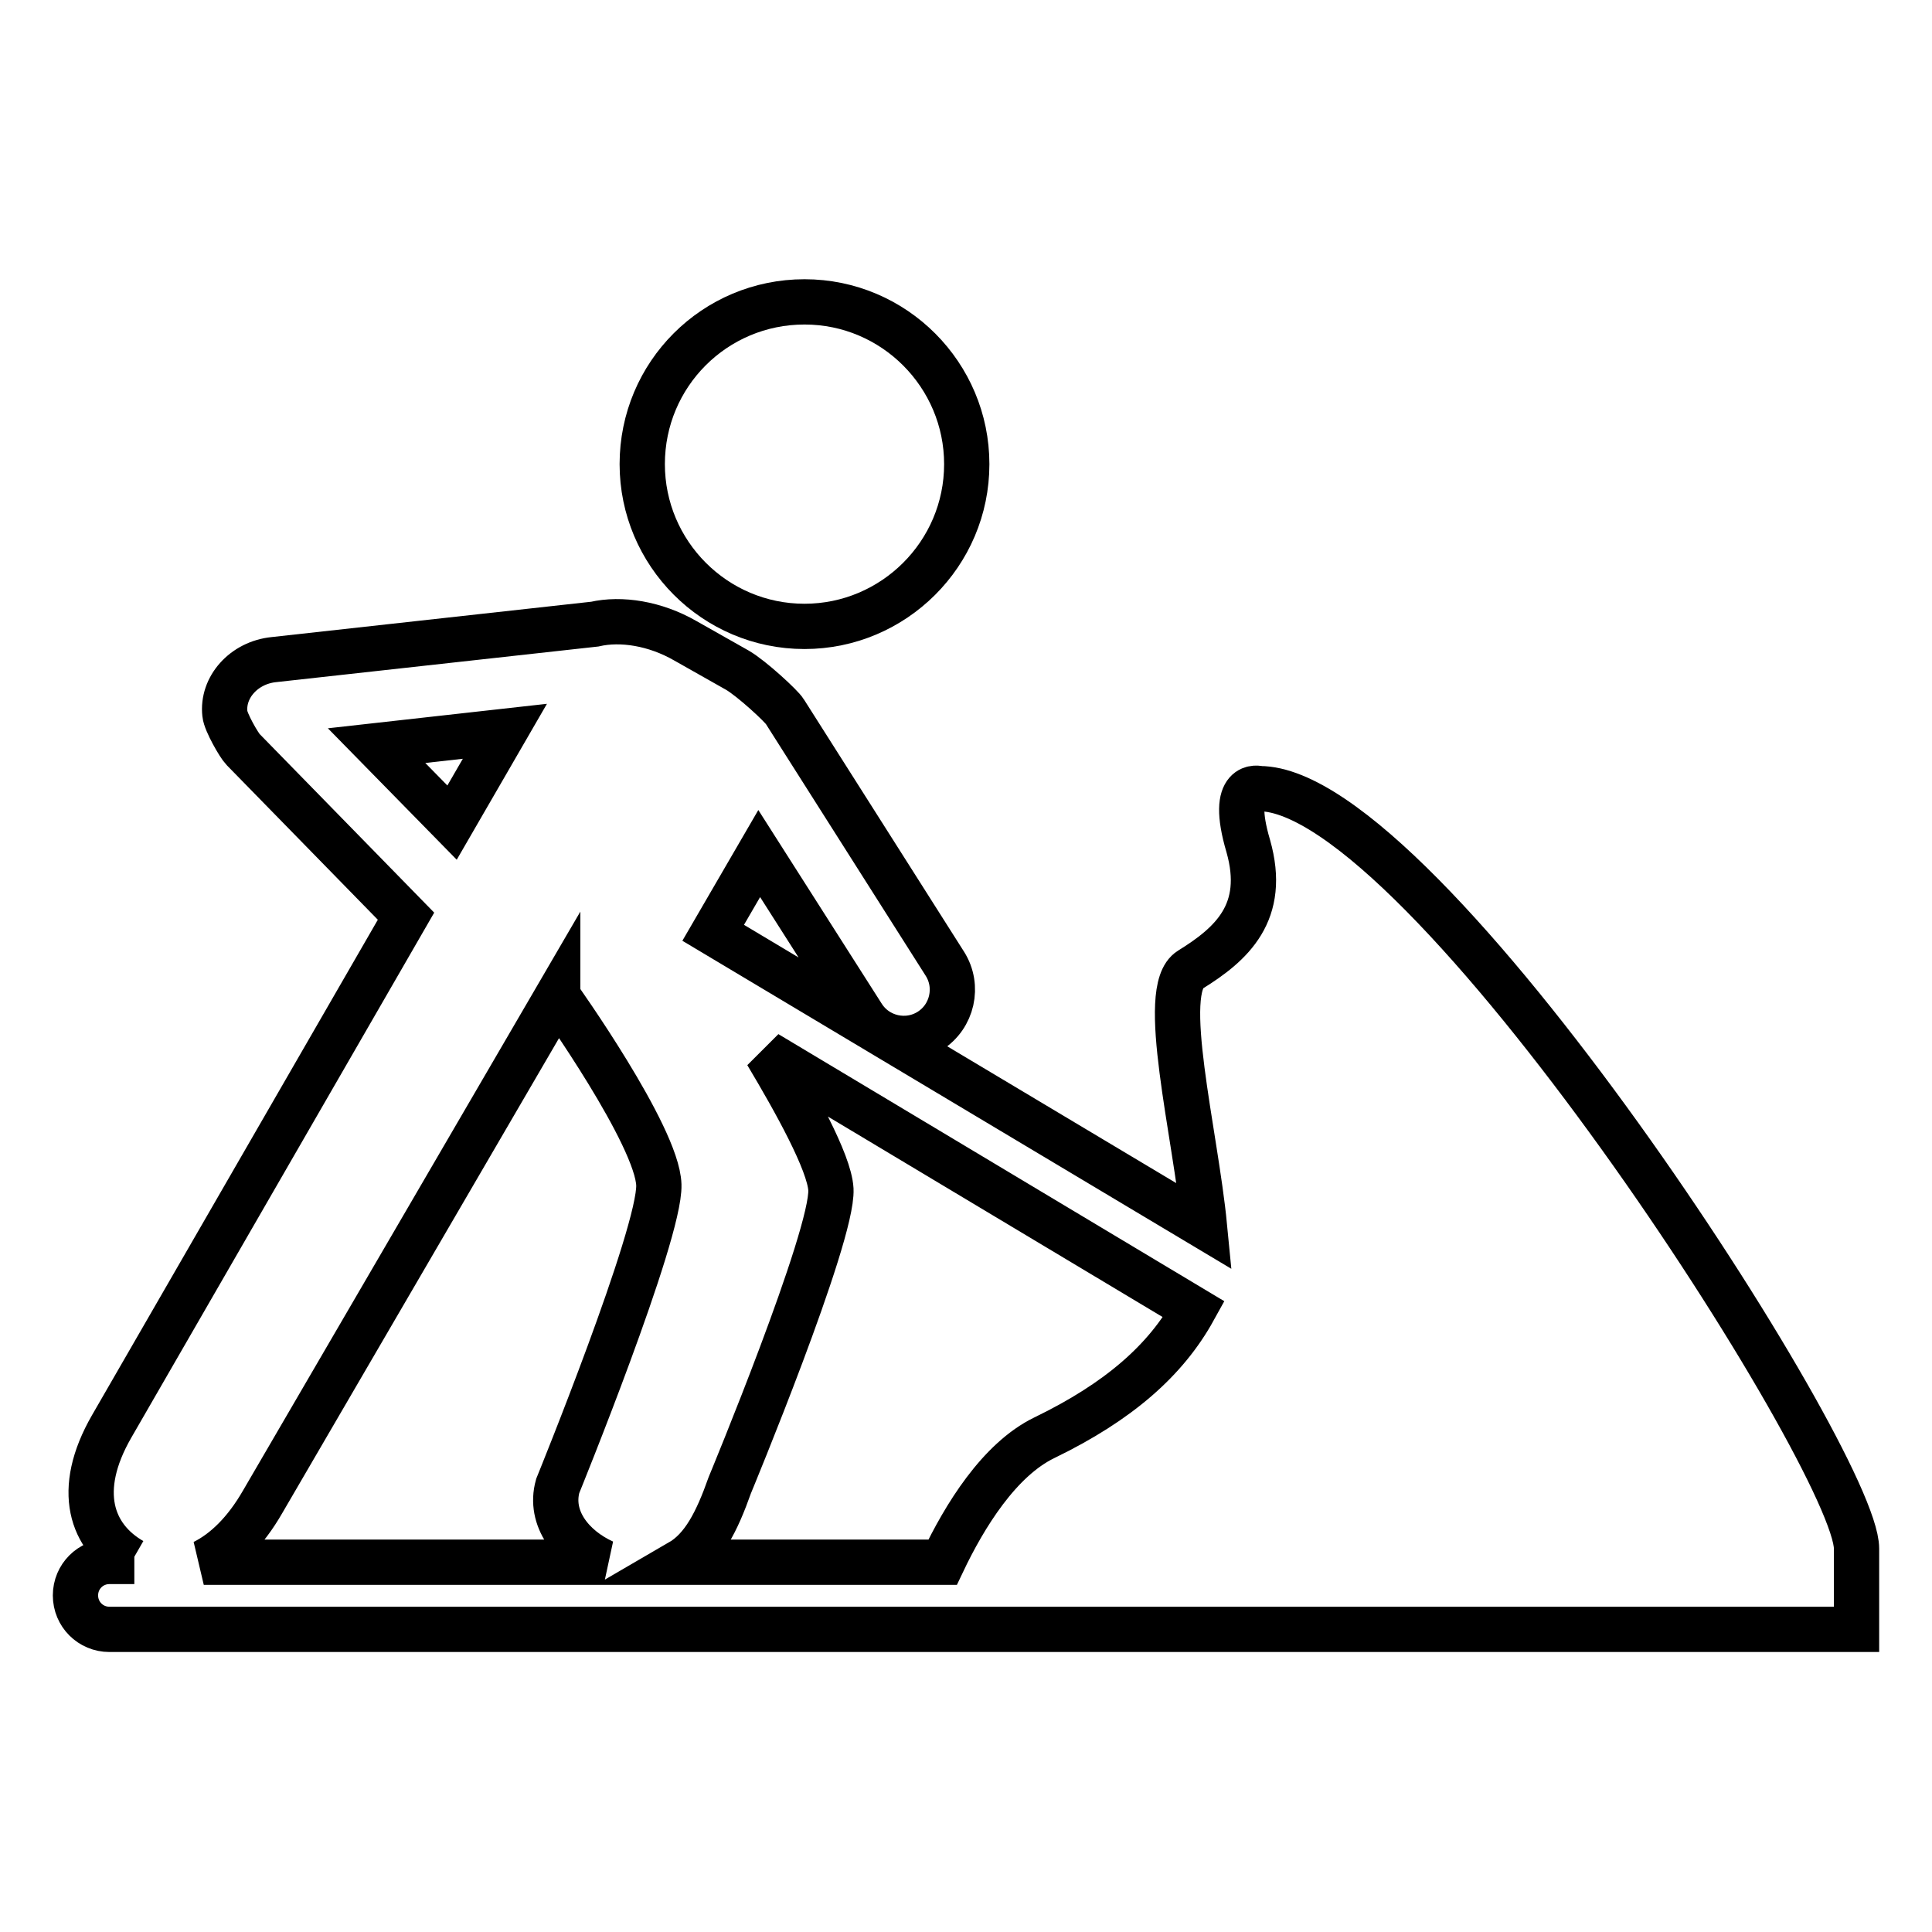
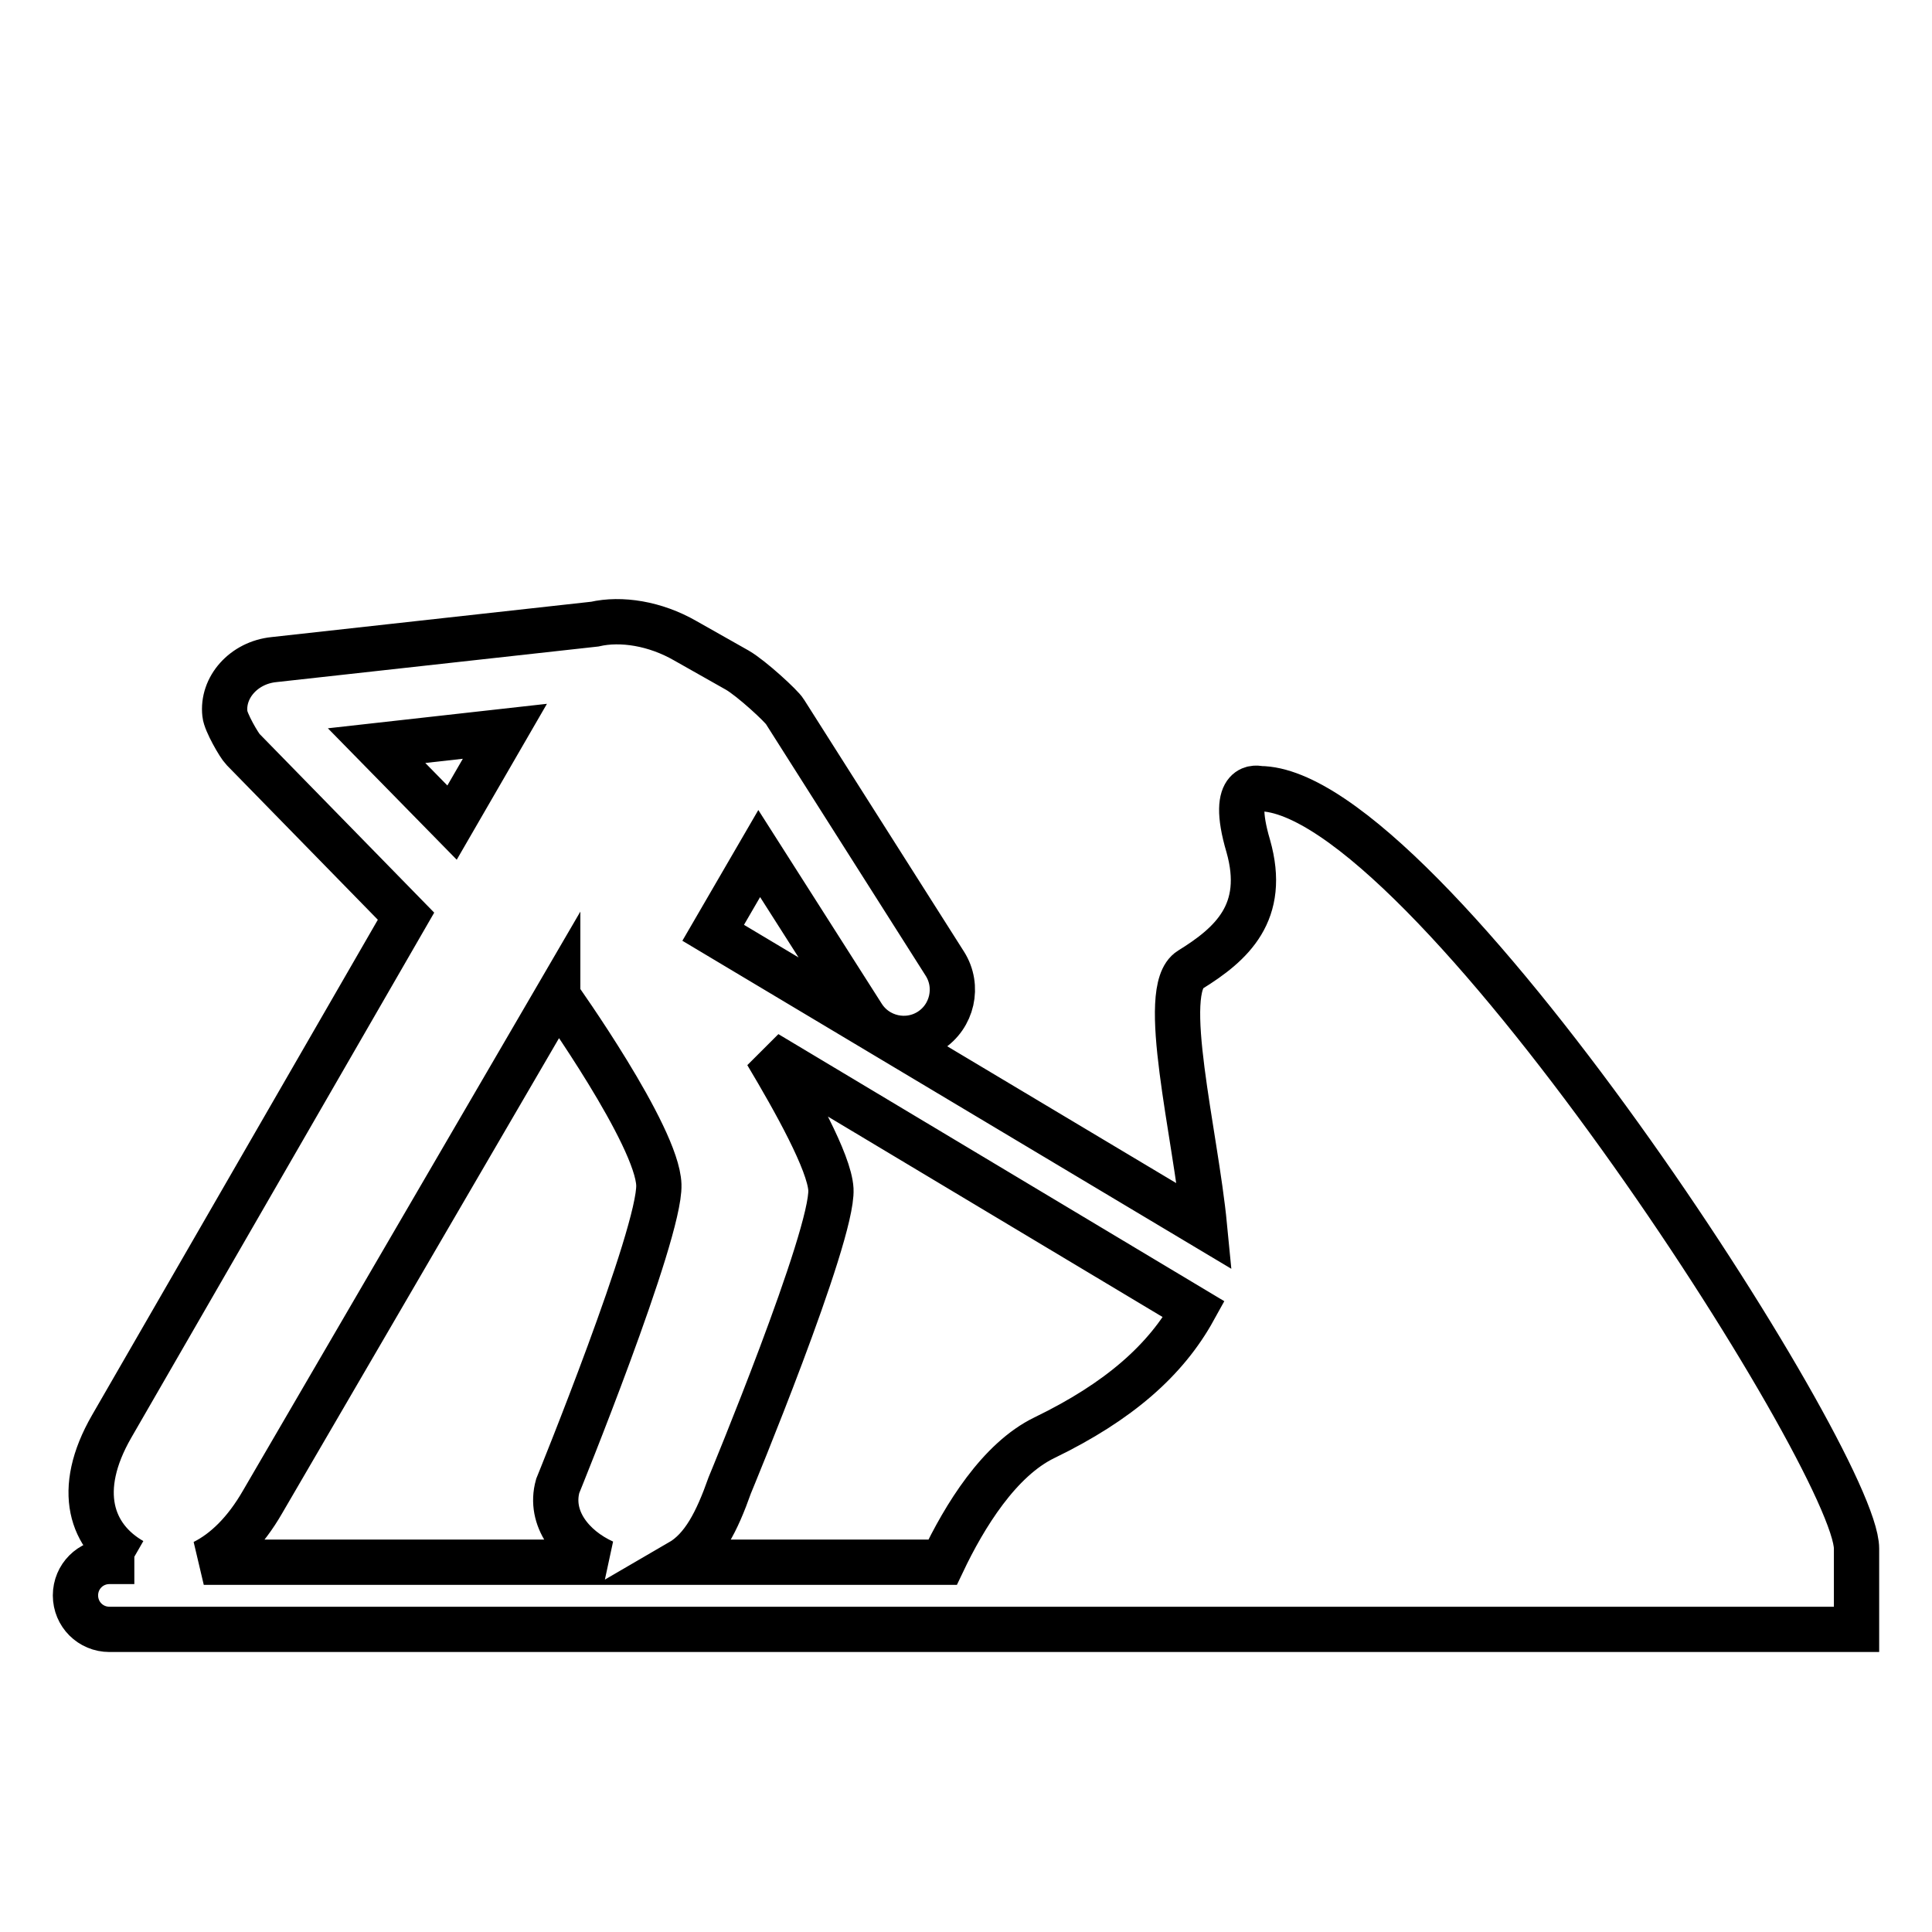
<svg xmlns="http://www.w3.org/2000/svg" version="1.1" x="0px" y="0px" viewBox="0 0 256 256" enable-background="new 0 0 256 256" xml:space="preserve">
  <g>
    <g>
-       <path stroke-width="6" fill-opacity="0" stroke="#000000" d="M85.1,61.5c0,11.8,9.6,21.5,21.5,21.5c11.8,0,21.5-9.6,21.5-21.5c0-11.8-9.6-21.5-21.5-21.5C94.7,40,85.1,49.6,85.1,61.5z" />
      <path stroke-width="6" fill-opacity="0" stroke="#000000" d="M166.9,104.5c0,0-4.1-1.2-1.5,7.6c2.5,8.8-2.2,13-7.7,16.4c-4.2,2.6,0.7,21.6,1.9,34l-65.1-38.9l6.1-10.5l13.7,21.5c1.9,3,5.9,3.9,8.9,2c3-1.9,3.9-5.9,2-8.9l-21.2-33.4c-0.4-0.7-4.4-4.4-6.3-5.5l-6.9-3.9c-4-2.3-8.5-3-12-2.2l-42.5,4.7c-4,0.4-6.9,3.7-6.5,7.2c0.1,1.1,1.9,4.2,2.4,4.7l21.6,22.1L14.8,189c-4.9,8.5-2.7,14.7,2.7,17.8c0.1,0,0.2,0.1,0.3,0.1h-3.3c-2.5,0-4.5,2-4.5,4.5s2,4.5,4.5,4.5h132.9l98.6,0c0-0.2,0-1.6,0-10.7C246,193.6,188.7,104.5,166.9,104.5z M49.9,98.8l17-1.9l-7,12.1L49.9,98.8z M80,207H27c2.8-1.4,5.5-4,7.8-8l39.1-67.1c0,0,0,0,0,0.1c0,0,13.2,18.5,13.4,25c0.2,6.5-13.4,39.9-13.4,39.9C72.7,201.2,75.8,205.1,80,207z M138.4,190.5c-6,2.9-10.6,10.4-13.5,16.5H90.1c3.1-1.8,4.9-5.4,6.6-10.2c0,0,13.7-33,13.4-39.2c-0.2-3.6-4.8-11.8-8.5-18l56.6,33.9C154.5,180.2,148.3,185.7,138.4,190.5z" />
    </g>
  </g>
</svg>